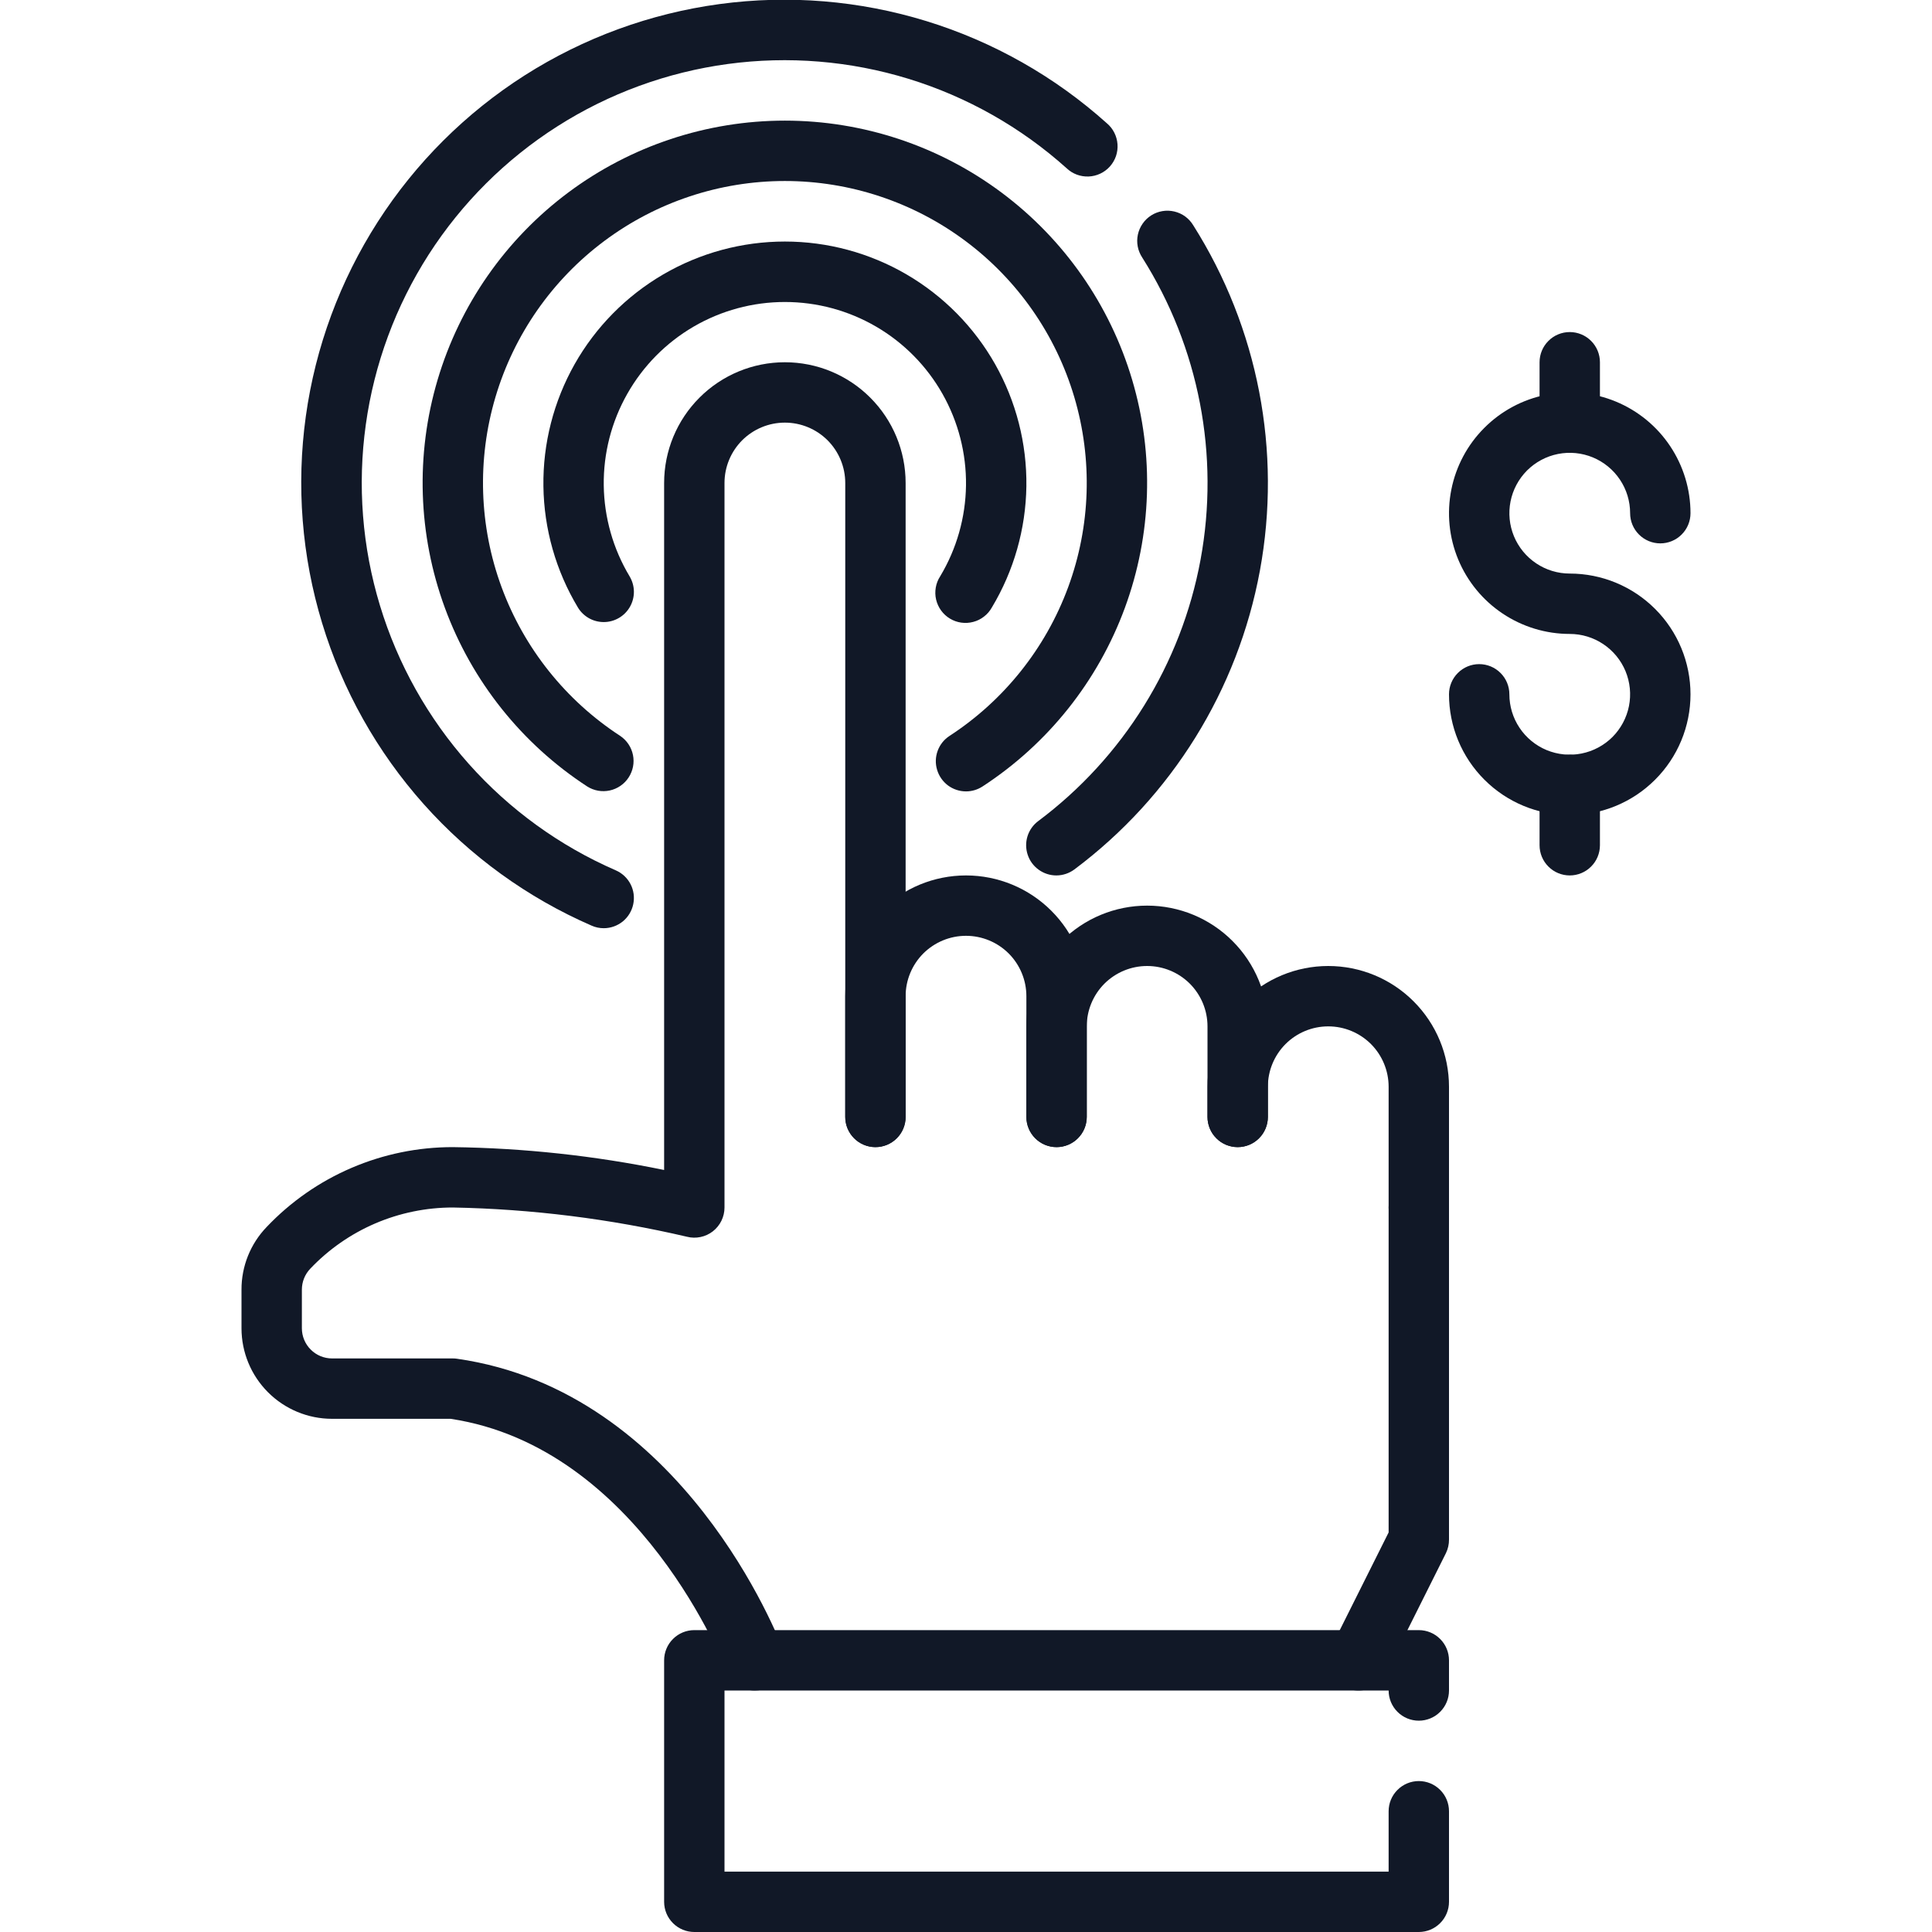
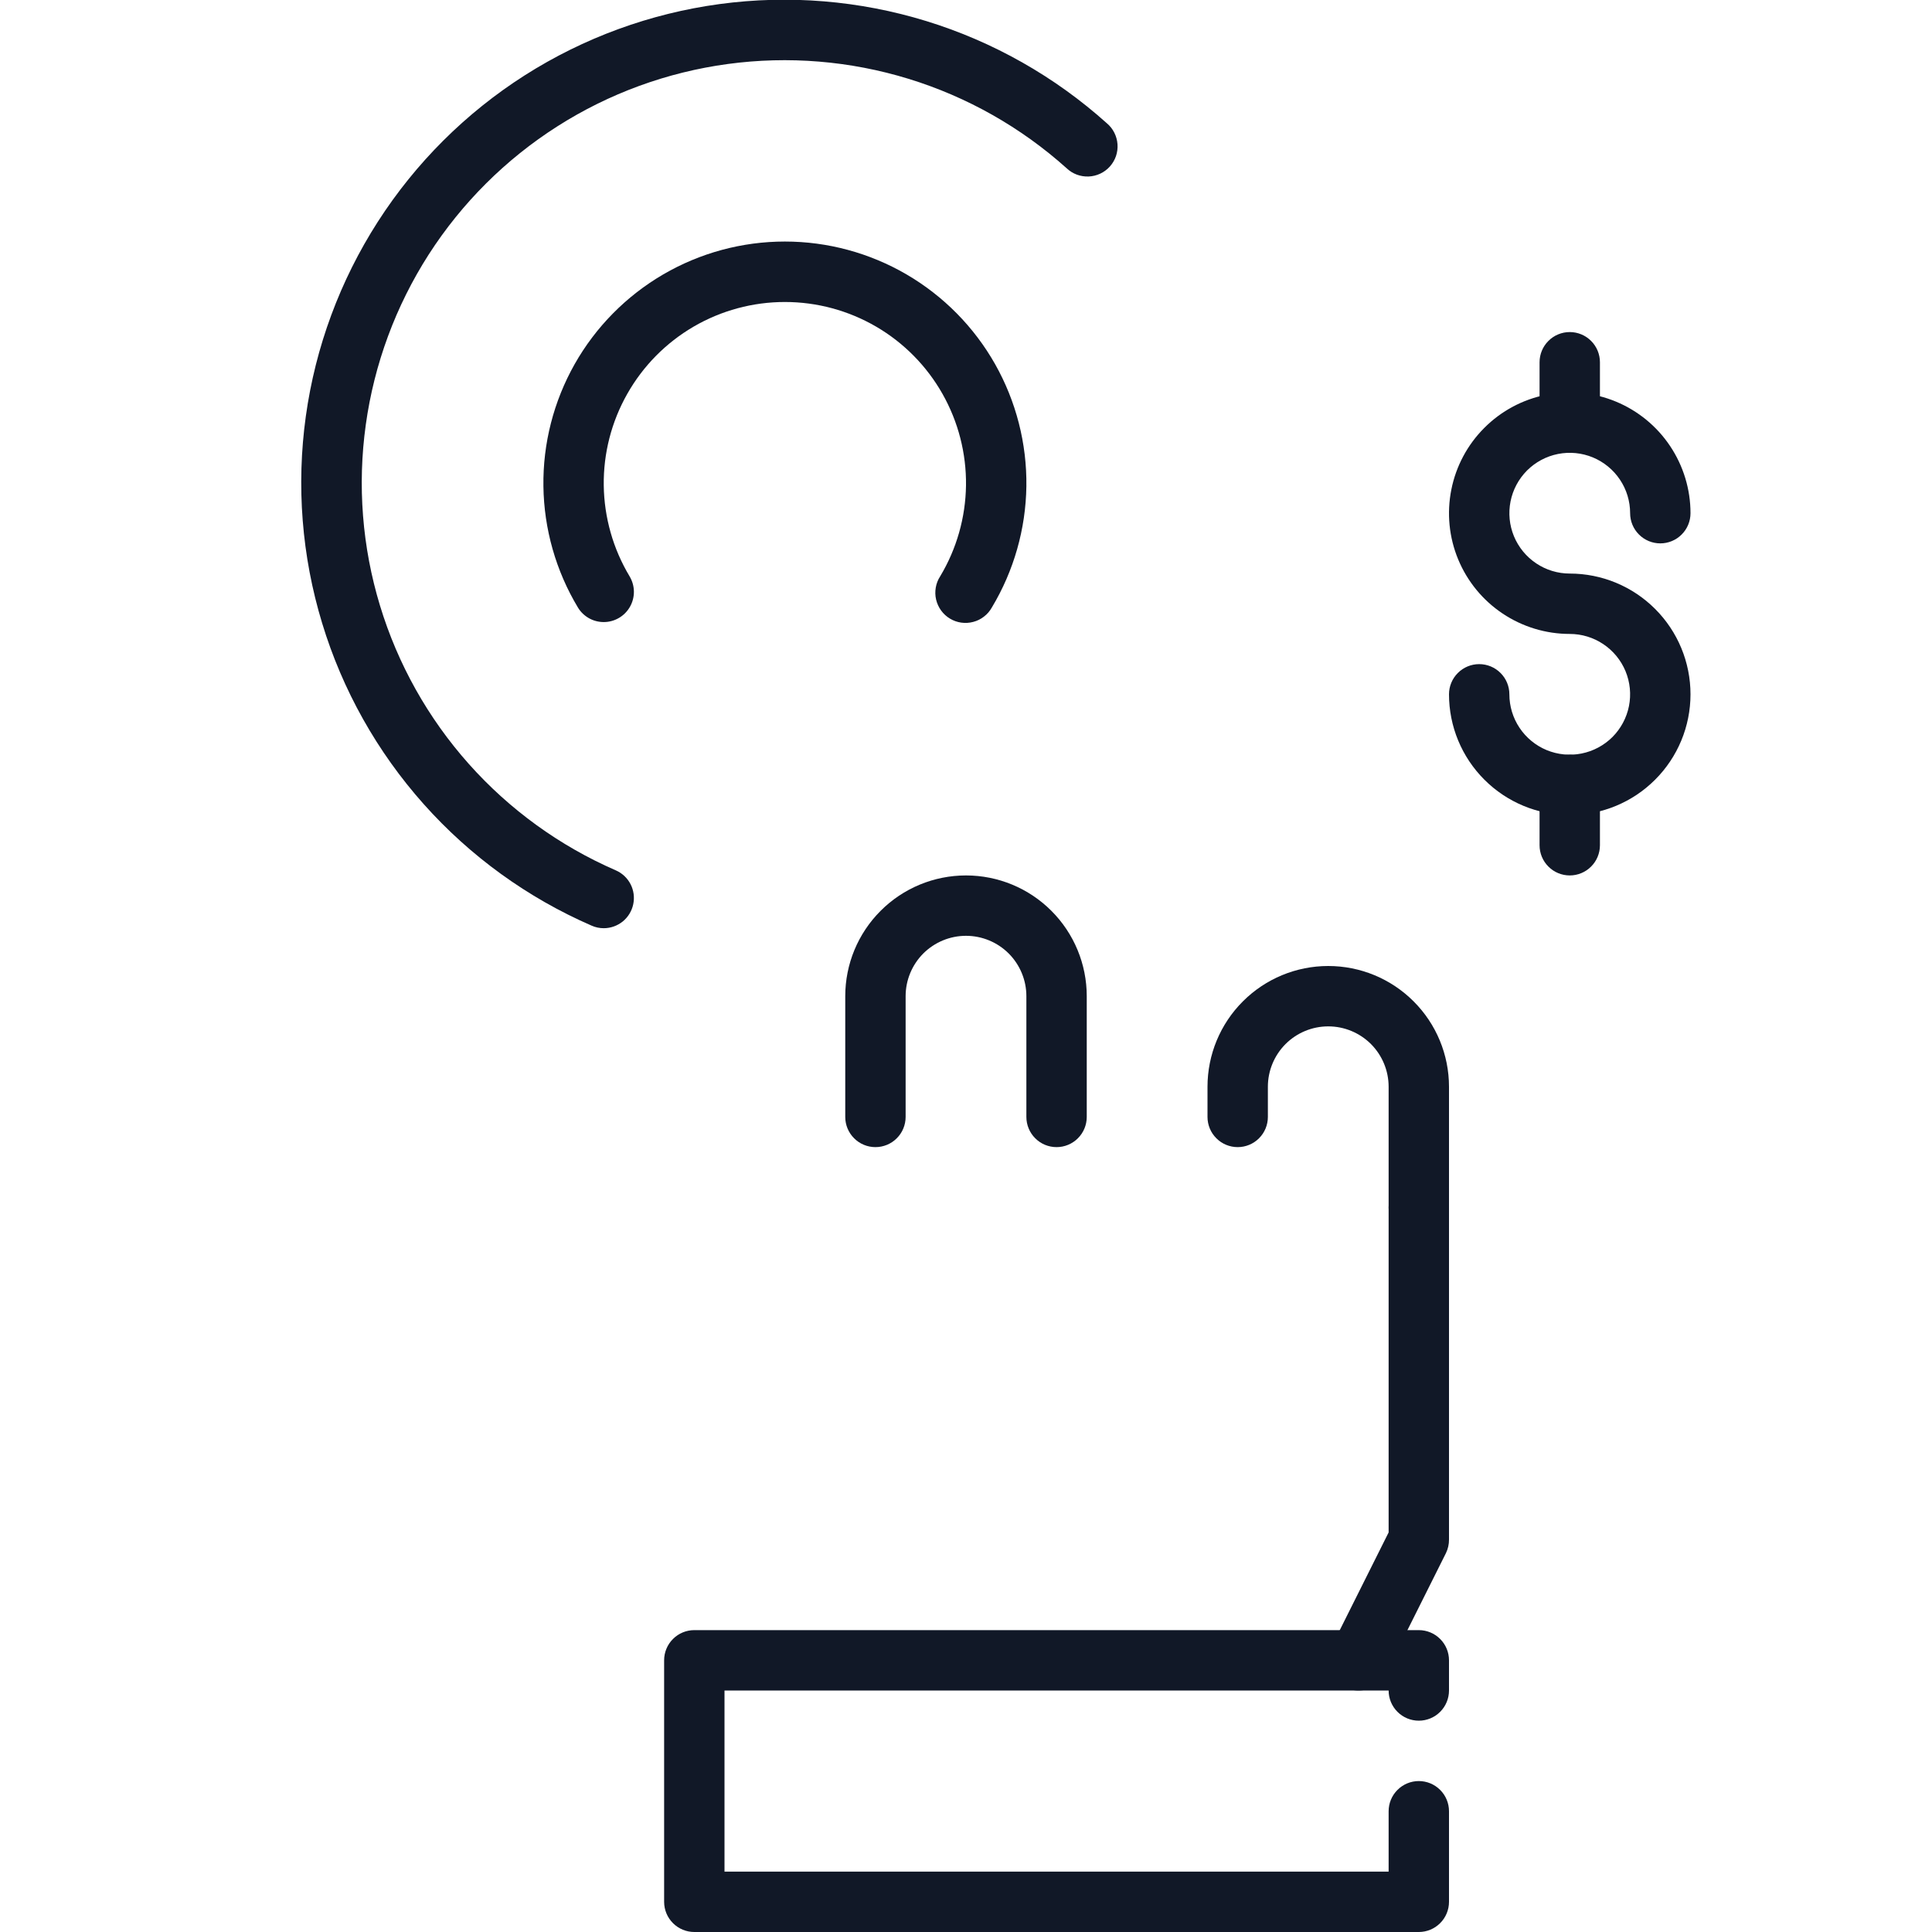
<svg xmlns="http://www.w3.org/2000/svg" width="48" height="48" viewBox="0 0 48 48" fill="none">
  <g clip-path="url(#clip0_886_20343)">
-     <path d="M26.244 21.75C26.087 21.75 25.933 21.7 25.806 21.608C25.678 21.516 25.582 21.387 25.533 21.237C25.483 21.088 25.481 20.927 25.528 20.776C25.575 20.626 25.668 20.494 25.794 20.4C27.907 18.82 29.347 16.501 29.827 13.907C30.306 11.312 29.79 8.632 28.38 6.401C28.325 6.318 28.286 6.225 28.267 6.126C28.248 6.028 28.249 5.927 28.27 5.829C28.291 5.731 28.331 5.639 28.388 5.557C28.445 5.474 28.518 5.404 28.602 5.351C28.687 5.297 28.781 5.261 28.88 5.245C28.979 5.228 29.079 5.232 29.177 5.255C29.274 5.278 29.366 5.32 29.447 5.379C29.527 5.438 29.595 5.513 29.647 5.599C31.258 8.148 31.849 11.211 31.302 14.177C30.755 17.143 29.109 19.794 26.694 21.6C26.564 21.697 26.406 21.75 26.244 21.75Z" fill="#111827" />
    <path d="M15 23.061C14.897 23.061 14.795 23.04 14.7 22.998C13.106 22.305 11.681 21.274 10.525 19.976C9.369 18.678 8.508 17.145 8.003 15.481C7.497 13.818 7.359 12.065 7.598 10.343C7.837 8.621 8.448 6.972 9.387 5.509C10.326 4.047 11.572 2.805 13.038 1.871C14.504 0.938 16.156 0.334 17.878 0.101C19.601 -0.132 21.354 0.013 23.015 0.524C24.676 1.035 26.207 1.902 27.5 3.063C27.577 3.128 27.64 3.207 27.685 3.297C27.73 3.386 27.757 3.484 27.764 3.584C27.771 3.684 27.758 3.784 27.726 3.879C27.693 3.974 27.642 4.061 27.575 4.136C27.508 4.211 27.427 4.271 27.336 4.314C27.245 4.357 27.147 4.381 27.047 4.385C26.946 4.389 26.846 4.373 26.752 4.338C26.658 4.303 26.573 4.249 26.5 4.18C25.368 3.164 24.029 2.406 22.575 1.959C21.122 1.512 19.588 1.386 18.081 1.59C16.574 1.794 15.129 2.322 13.846 3.14C12.564 3.957 11.474 5.043 10.652 6.322C9.831 7.602 9.297 9.045 9.088 10.552C8.878 12.058 8.999 13.592 9.441 15.047C9.883 16.502 10.636 17.844 11.648 18.98C12.659 20.115 13.905 21.017 15.3 21.624C15.458 21.693 15.587 21.814 15.666 21.967C15.745 22.12 15.768 22.296 15.733 22.464C15.698 22.633 15.606 22.784 15.473 22.893C15.339 23.001 15.172 23.061 15 23.061Z" fill="#111827" />
-     <path d="M24.001 19.662C23.839 19.662 23.682 19.61 23.552 19.514C23.423 19.417 23.328 19.281 23.282 19.126C23.235 18.971 23.24 18.806 23.296 18.654C23.351 18.502 23.454 18.373 23.59 18.284C24.945 17.402 25.979 16.106 26.538 14.589C27.097 13.072 27.15 11.415 26.69 9.864C26.23 8.314 25.282 6.954 23.986 5.987C22.691 5.02 21.117 4.497 19.5 4.497C17.883 4.497 16.309 5.02 15.014 5.987C13.718 6.954 12.77 8.314 12.31 9.864C11.85 11.415 11.903 13.072 12.462 14.589C13.021 16.106 14.055 17.402 15.41 18.284C15.573 18.394 15.687 18.564 15.726 18.758C15.765 18.951 15.726 19.151 15.618 19.316C15.511 19.481 15.342 19.597 15.15 19.639C14.957 19.681 14.756 19.645 14.59 19.54C12.964 18.481 11.724 16.926 11.054 15.105C10.384 13.284 10.32 11.296 10.872 9.436C11.424 7.576 12.562 5.945 14.117 4.784C15.672 3.624 17.56 2.997 19.5 2.997C21.44 2.997 23.328 3.624 24.883 4.784C26.438 5.945 27.576 7.576 28.128 9.436C28.68 11.296 28.616 13.284 27.946 15.105C27.276 16.926 26.036 18.481 24.41 19.54C24.288 19.619 24.146 19.662 24.001 19.662Z" fill="#111827" />
    <path d="M15.001 15.455C14.871 15.455 14.744 15.422 14.632 15.359C14.519 15.295 14.425 15.204 14.358 15.093C13.811 14.183 13.515 13.143 13.501 12.081C13.486 11.019 13.755 9.972 14.277 9.047C14.8 8.123 15.559 7.354 16.477 6.818C17.395 6.283 18.438 6.001 19.5 6.001C20.562 6.001 21.605 6.283 22.523 6.818C23.441 7.354 24.2 8.123 24.723 9.047C25.245 9.972 25.514 11.019 25.5 12.081C25.485 13.143 25.189 14.183 24.642 15.093C24.593 15.181 24.527 15.258 24.447 15.319C24.368 15.381 24.277 15.426 24.18 15.451C24.082 15.477 23.981 15.483 23.882 15.469C23.782 15.455 23.687 15.421 23.601 15.369C23.514 15.317 23.44 15.248 23.381 15.167C23.322 15.085 23.28 14.993 23.257 14.895C23.234 14.797 23.232 14.696 23.249 14.597C23.266 14.498 23.303 14.403 23.358 14.319C23.768 13.636 23.989 12.857 24 12.06C24.01 11.264 23.808 10.479 23.416 9.786C23.024 9.093 22.455 8.516 21.767 8.115C21.079 7.714 20.297 7.503 19.5 7.503C18.703 7.503 17.921 7.714 17.233 8.115C16.545 8.516 15.976 9.093 15.584 9.786C15.191 10.479 14.99 11.264 15 12.06C15.011 12.857 15.232 13.636 15.642 14.319C15.71 14.433 15.747 14.562 15.749 14.695C15.751 14.828 15.717 14.958 15.652 15.074C15.587 15.189 15.492 15.286 15.378 15.352C15.264 15.419 15.133 15.455 15.001 15.455Z" fill="#111827" />
-     <path d="M30.75 28.5C30.551 28.5 30.36 28.421 30.22 28.28C30.079 28.14 30 27.949 30 27.75V25.5C30 25.102 29.842 24.721 29.561 24.439C29.279 24.158 28.898 24 28.5 24C28.102 24 27.721 24.158 27.439 24.439C27.158 24.721 27 25.102 27 25.5V27.75C27 27.949 26.921 28.14 26.78 28.28C26.64 28.421 26.449 28.5 26.25 28.5C26.051 28.5 25.86 28.421 25.72 28.28C25.579 28.14 25.5 27.949 25.5 27.75V25.5C25.5 24.704 25.816 23.941 26.379 23.379C26.941 22.816 27.704 22.5 28.5 22.5C29.296 22.5 30.059 22.816 30.621 23.379C31.184 23.941 31.5 24.704 31.5 25.5V27.75C31.5 27.949 31.421 28.14 31.28 28.28C31.14 28.421 30.949 28.5 30.75 28.5Z" fill="#111827" />
    <path d="M26.25 28.5C26.051 28.5 25.86 28.421 25.72 28.28C25.579 28.14 25.5 27.949 25.5 27.75V24.75C25.5 24.352 25.342 23.971 25.061 23.689C24.779 23.408 24.398 23.25 24 23.25C23.602 23.25 23.221 23.408 22.939 23.689C22.658 23.971 22.5 24.352 22.5 24.75V27.75C22.5 27.949 22.421 28.14 22.28 28.28C22.14 28.421 21.949 28.5 21.75 28.5C21.551 28.5 21.36 28.421 21.22 28.28C21.079 28.14 21 27.949 21 27.75V24.75C21 23.954 21.316 23.191 21.879 22.629C22.441 22.066 23.204 21.75 24 21.75C24.796 21.75 25.559 22.066 26.121 22.629C26.684 23.191 27 23.954 27 24.75V27.75C27 27.949 26.921 28.14 26.78 28.28C26.64 28.421 26.449 28.5 26.25 28.5Z" fill="#111827" />
-     <path d="M18.75 42C18.598 42 18.449 41.954 18.323 41.867C18.198 41.78 18.102 41.657 18.048 41.515C18.027 41.459 15.897 35.959 11.195 35.25H8.25C7.653 35.25 7.081 35.013 6.659 34.591C6.237 34.169 6 33.597 6 33V32.041C5.998 31.461 6.222 30.903 6.624 30.485C7.22 29.857 7.937 29.357 8.733 29.016C9.528 28.675 10.385 28.499 11.25 28.5C13.014 28.523 14.772 28.713 16.5 29.068V12C16.5 11.204 16.816 10.441 17.379 9.879C17.941 9.316 18.704 9 19.5 9C20.296 9 21.059 9.316 21.621 9.879C22.184 10.441 22.5 11.204 22.5 12V27.75C22.5 27.949 22.421 28.14 22.28 28.28C22.14 28.421 21.949 28.5 21.75 28.5C21.551 28.5 21.36 28.421 21.22 28.28C21.079 28.14 21 27.949 21 27.75V12C21 11.602 20.842 11.221 20.561 10.939C20.279 10.658 19.898 10.5 19.5 10.5C19.102 10.5 18.721 10.658 18.439 10.939C18.158 11.221 18 11.602 18 12V30C18 30.114 17.974 30.226 17.924 30.329C17.874 30.431 17.801 30.521 17.712 30.591C17.622 30.661 17.517 30.71 17.406 30.733C17.294 30.757 17.179 30.755 17.069 30.727C15.16 30.281 13.21 30.037 11.25 30C10.587 30 9.931 30.135 9.322 30.396C8.713 30.658 8.163 31.041 7.707 31.522C7.574 31.662 7.5 31.848 7.5 32.041V33C7.5 33.199 7.579 33.39 7.72 33.53C7.86 33.671 8.051 33.75 8.25 33.75H11.25C11.286 33.75 11.321 33.752 11.357 33.758C16.982 34.562 19.355 40.724 19.456 40.987C19.499 41.101 19.514 41.223 19.498 41.344C19.483 41.464 19.439 41.579 19.369 41.679C19.3 41.779 19.207 41.86 19.099 41.916C18.991 41.972 18.872 42.001 18.75 42Z" fill="#111827" />
    <path d="M35.25 48H17.25C17.051 48 16.86 47.921 16.72 47.78C16.579 47.64 16.5 47.449 16.5 47.25V41.25C16.5 41.051 16.579 40.86 16.72 40.72C16.86 40.579 17.051 40.5 17.25 40.5H35.25C35.449 40.5 35.64 40.579 35.78 40.72C35.921 40.86 36 41.051 36 41.25V42C36 42.199 35.921 42.39 35.78 42.53C35.64 42.671 35.449 42.75 35.25 42.75C35.051 42.75 34.86 42.671 34.72 42.53C34.579 42.39 34.5 42.199 34.5 42H18V46.5H34.5V45C34.5 44.801 34.579 44.61 34.72 44.47C34.86 44.329 35.051 44.25 35.25 44.25C35.449 44.25 35.64 44.329 35.78 44.47C35.921 44.61 36 44.801 36 45V47.25C36 47.449 35.921 47.64 35.78 47.78C35.64 47.921 35.449 48 35.25 48Z" fill="#111827" />
    <path d="M33.75 42C33.622 42 33.496 41.967 33.385 41.905C33.273 41.843 33.179 41.753 33.112 41.644C33.045 41.535 33.007 41.411 33.001 41.284C32.995 41.156 33.022 41.029 33.079 40.915L34.5 38.073V30C34.5 29.801 34.579 29.61 34.719 29.47C34.86 29.329 35.051 29.25 35.25 29.25C35.449 29.25 35.639 29.329 35.78 29.47C35.921 29.61 36 29.801 36 30V38.25C36.001 38.366 35.975 38.481 35.925 38.585L34.425 41.585C34.362 41.711 34.266 41.816 34.146 41.889C34.027 41.962 33.89 42.001 33.75 42Z" fill="#111827" />
    <path d="M35.25 30.75C35.051 30.75 34.86 30.671 34.72 30.53C34.579 30.39 34.5 30.199 34.5 30V27C34.5 26.602 34.342 26.221 34.061 25.939C33.779 25.658 33.398 25.5 33 25.5C32.602 25.5 32.221 25.658 31.939 25.939C31.658 26.221 31.5 26.602 31.5 27V27.75C31.5 27.949 31.421 28.14 31.28 28.28C31.14 28.421 30.949 28.5 30.75 28.5C30.551 28.5 30.36 28.421 30.22 28.28C30.079 28.14 30 27.949 30 27.75V27C30 26.204 30.316 25.441 30.879 24.879C31.441 24.316 32.204 24 33 24C33.796 24 34.559 24.316 35.121 24.879C35.684 25.441 36 26.204 36 27V30C36 30.199 35.921 30.39 35.78 30.53C35.64 30.671 35.449 30.75 35.25 30.75Z" fill="#111827" />
    <path d="M39 20.25C38.204 20.25 37.441 19.934 36.879 19.371C36.316 18.809 36 18.046 36 17.25C36 17.051 36.079 16.86 36.22 16.72C36.36 16.579 36.551 16.5 36.75 16.5C36.949 16.5 37.14 16.579 37.28 16.72C37.421 16.86 37.5 17.051 37.5 17.25C37.5 17.547 37.588 17.837 37.753 18.083C37.918 18.33 38.152 18.522 38.426 18.636C38.7 18.749 39.002 18.779 39.293 18.721C39.584 18.663 39.851 18.52 40.061 18.311C40.27 18.101 40.413 17.834 40.471 17.543C40.529 17.252 40.499 16.95 40.386 16.676C40.272 16.402 40.08 16.168 39.833 16.003C39.587 15.838 39.297 15.75 39 15.75C38.407 15.75 37.827 15.574 37.333 15.244C36.84 14.915 36.455 14.446 36.228 13.898C36.001 13.35 35.942 12.747 36.058 12.165C36.173 11.583 36.459 11.048 36.879 10.629C37.298 10.209 37.833 9.923 38.415 9.808C38.997 9.692 39.6 9.751 40.148 9.978C40.696 10.205 41.165 10.59 41.494 11.083C41.824 11.577 42 12.157 42 12.75C42 12.949 41.921 13.14 41.78 13.28C41.64 13.421 41.449 13.5 41.25 13.5C41.051 13.5 40.86 13.421 40.72 13.28C40.579 13.14 40.5 12.949 40.5 12.75C40.5 12.453 40.412 12.163 40.247 11.917C40.082 11.67 39.848 11.478 39.574 11.364C39.3 11.251 38.998 11.221 38.707 11.279C38.416 11.337 38.149 11.48 37.939 11.689C37.73 11.899 37.587 12.166 37.529 12.457C37.471 12.748 37.501 13.05 37.614 13.324C37.728 13.598 37.92 13.832 38.167 13.997C38.413 14.162 38.703 14.25 39 14.25C39.796 14.25 40.559 14.566 41.121 15.129C41.684 15.691 42 16.454 42 17.25C42 18.046 41.684 18.809 41.121 19.371C40.559 19.934 39.796 20.25 39 20.25Z" fill="#111827" />
    <path d="M39 11.25C38.801 11.25 38.61 11.171 38.47 11.03C38.329 10.89 38.25 10.699 38.25 10.5V9C38.25 8.801 38.329 8.61 38.47 8.47C38.61 8.329 38.801 8.25 39 8.25C39.199 8.25 39.39 8.329 39.53 8.47C39.671 8.61 39.75 8.801 39.75 9V10.5C39.75 10.699 39.671 10.89 39.53 11.03C39.39 11.171 39.199 11.25 39 11.25Z" fill="#111827" />
    <path d="M39 21.75C38.801 21.75 38.61 21.671 38.47 21.53C38.329 21.39 38.25 21.199 38.25 21V19.5C38.25 19.301 38.329 19.11 38.47 18.97C38.61 18.829 38.801 18.75 39 18.75C39.199 18.75 39.39 18.829 39.53 18.97C39.671 19.11 39.75 19.301 39.75 19.5V21C39.75 21.199 39.671 21.39 39.53 21.53C39.39 21.671 39.199 21.75 39 21.75Z" fill="#111827" />
  </g>
  <defs>
    <clipPath id="clip0_886_20343">
      <rect width="48" height="48" fill="white" />
    </clipPath>
  </defs>
</svg>